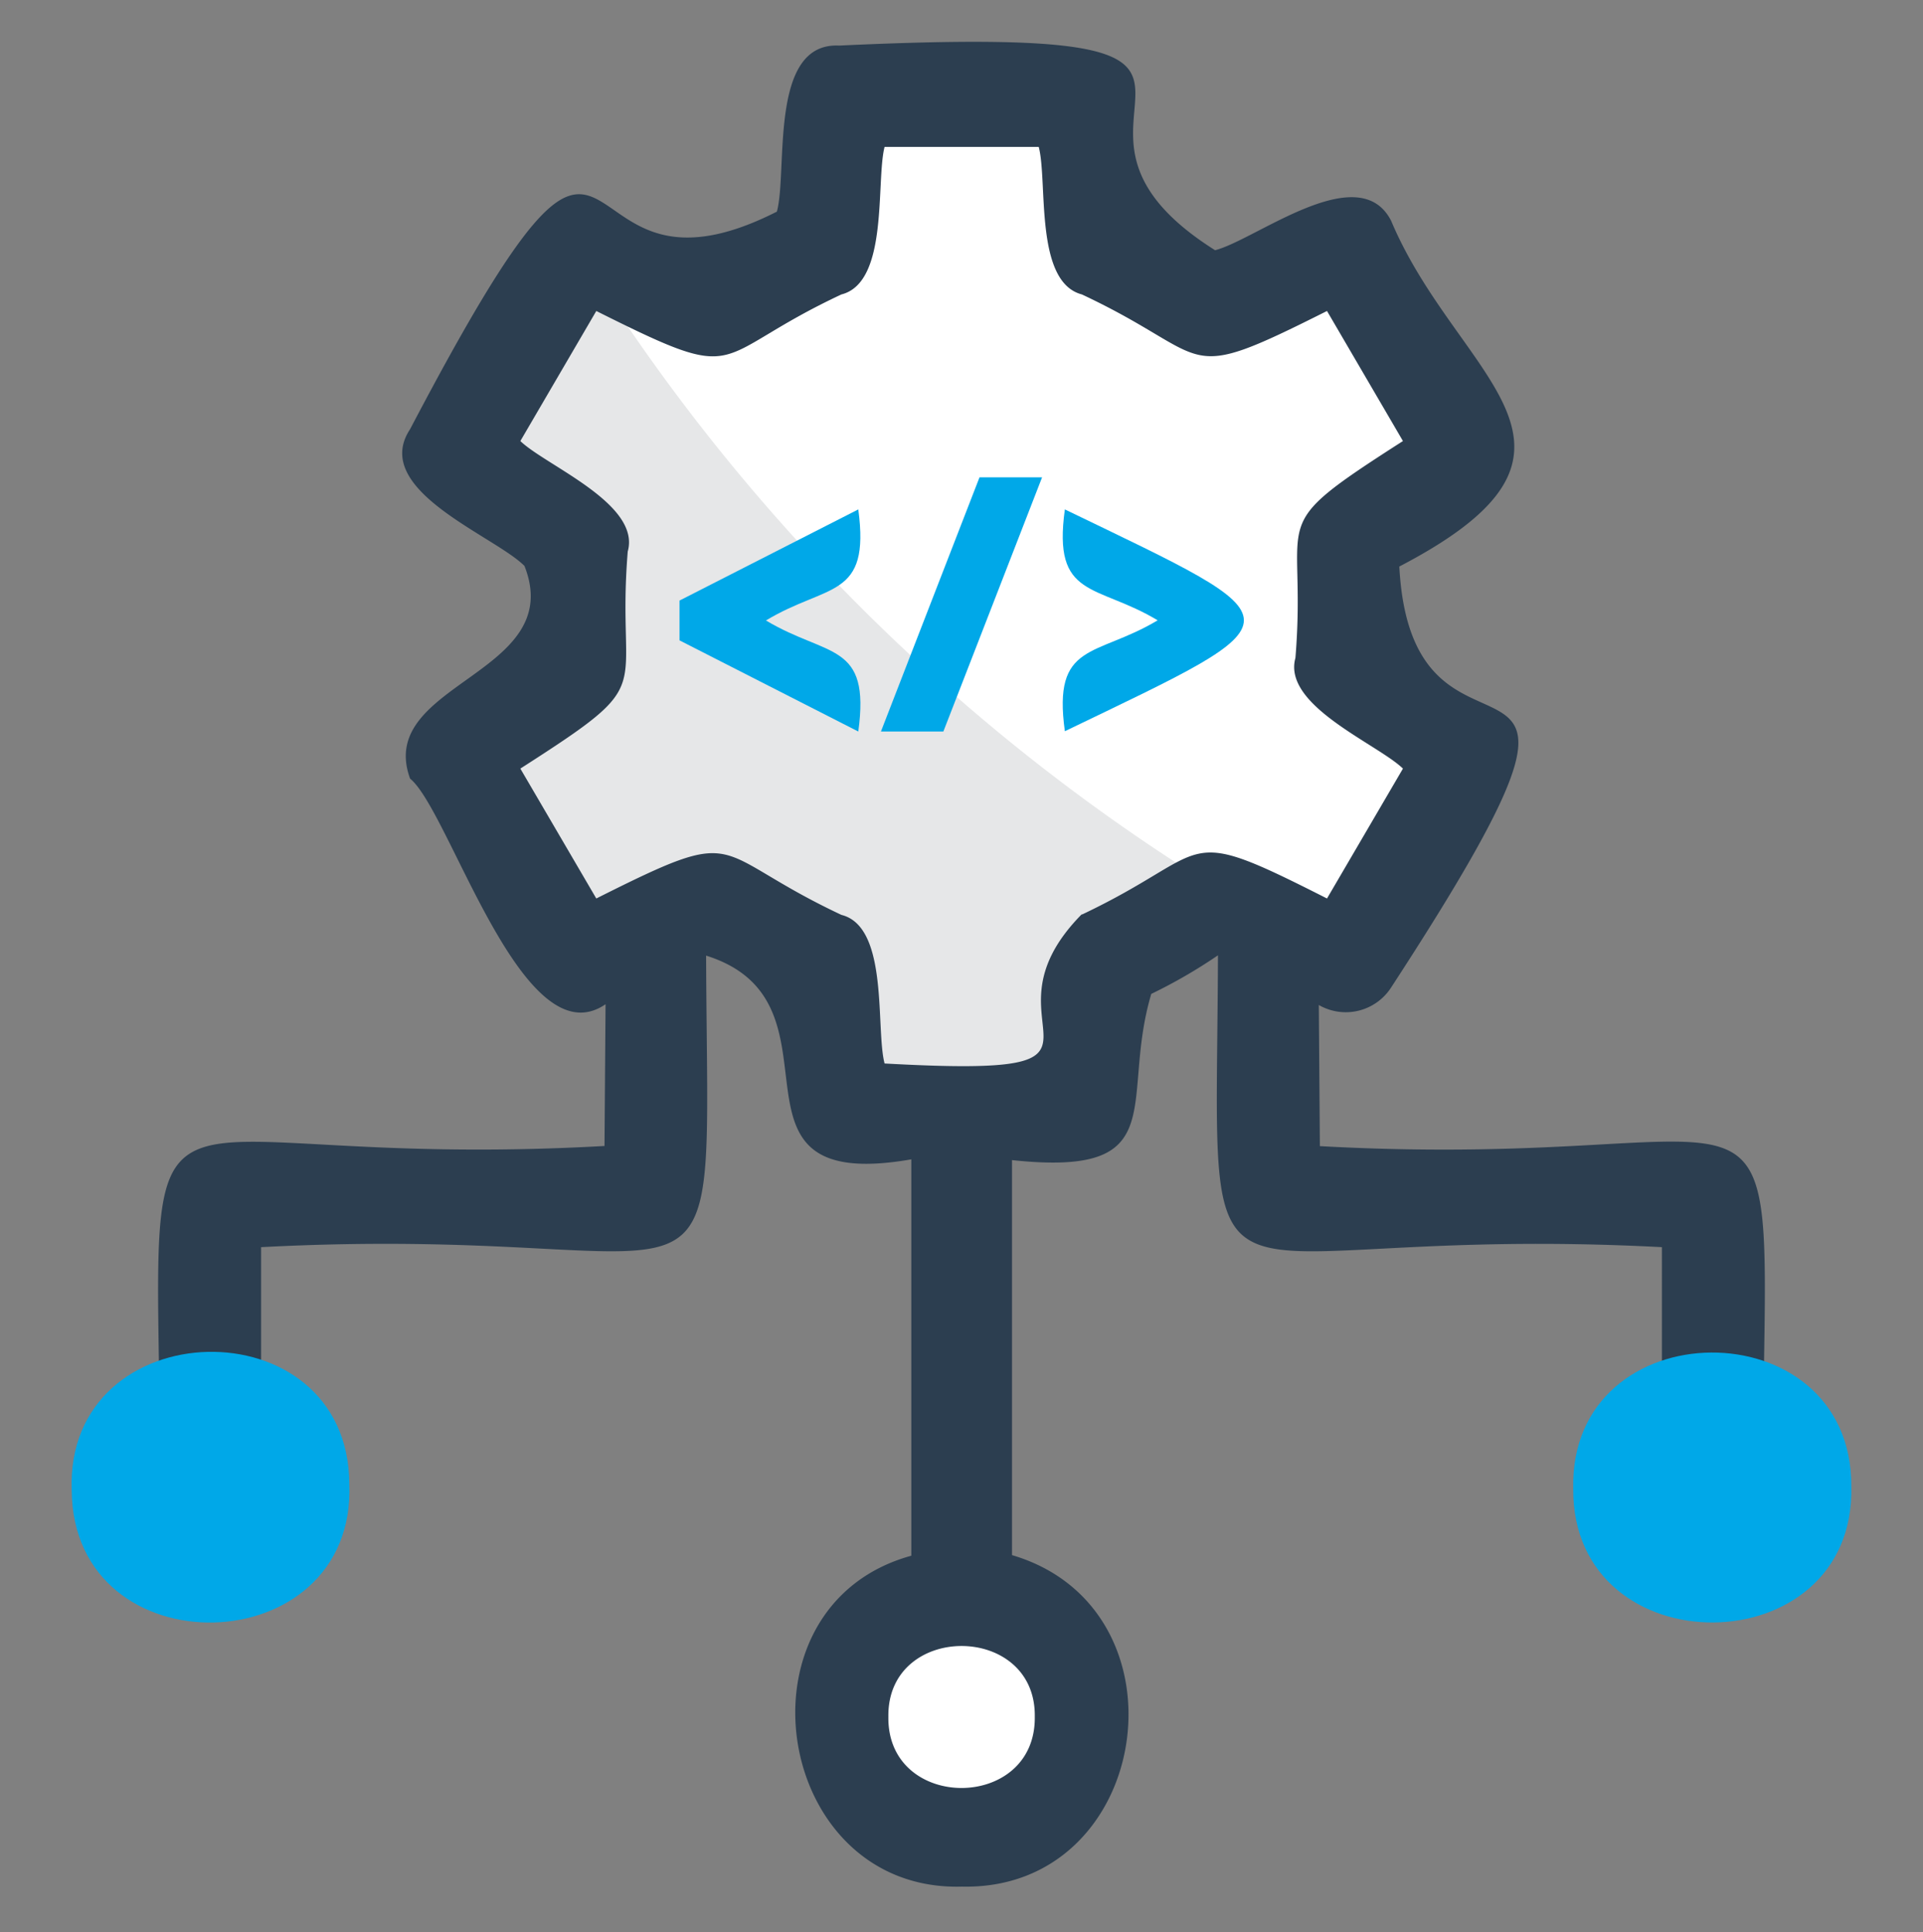
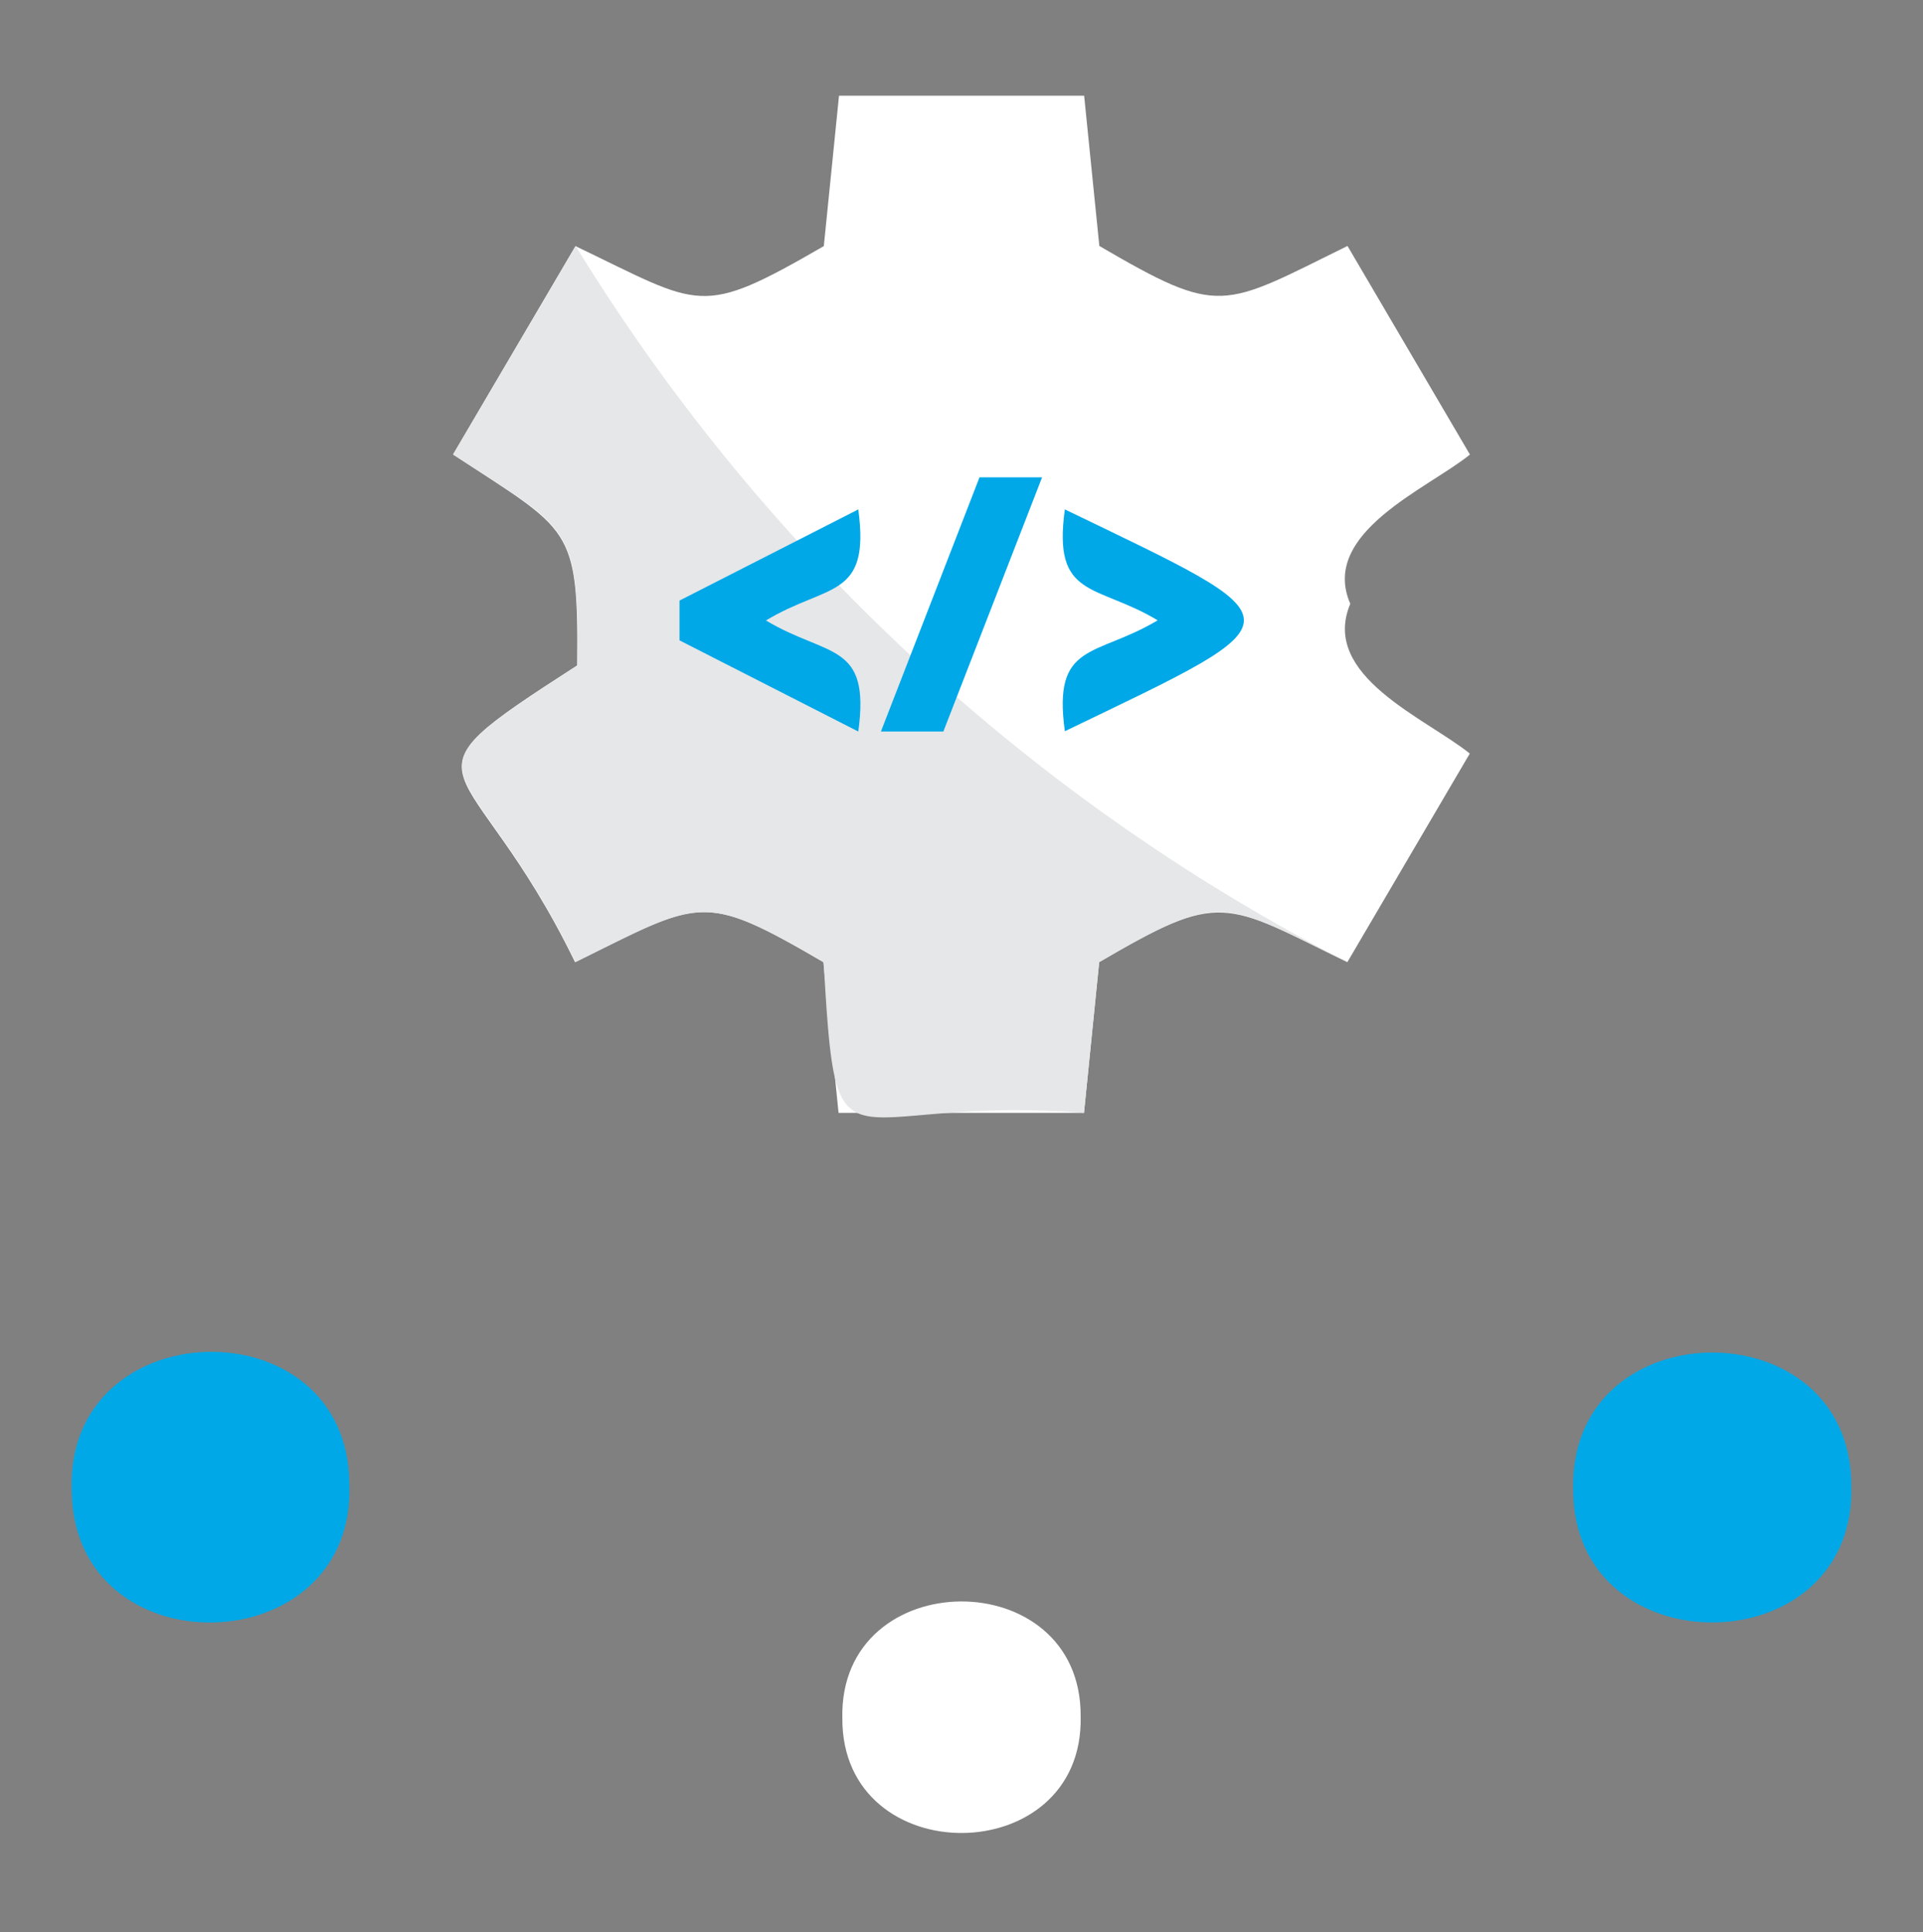
<svg xmlns="http://www.w3.org/2000/svg" viewBox="0 0 126.61 127.17">
  <rect x="0" y="0" width="126.61" height="127.17" fill="#808080" stroke="none" />
  <path d="M55.46,113.09c-.23-10.16,15.75-10.28,15.69-.12.24,10.16-15.75,10.28-15.69.12Z" style="fill:#fff" />
  <path d="M88.91,39.76c-2.06-4.69,5.11-7.6,7.87-9.84L88.72,16.19c-8.3,4.08-8.33,4.67-16.34,0l-1-9.89H55.24l-1,9.9c-8.21,4.74-8,4-16.35,0L29.83,29.91C37.54,35,38.1,34.55,38,43.8c-12.7,8.18-7.15,5.12-.14,19.53,8.33-4.1,8.31-4.68,16.35,0l1,9.92H71.37l1-9.92c8-4.7,8.21-4,16.34,0l8.06-13.73c-2.89-2.33-9.86-5.11-7.87-9.85Z" style="fill:#fff" />
  <path d="M37.9,16.19,29.83,29.92c7.7,5,8.28,4.59,8.2,13.88-12.66,8.18-7.22,5-.14,19.53,8.25-4.06,8.34-4.69,16.34,0,.86,15,.94,8.68,17.14,9.92l1-9.92c8.17-4.73,8-4.05,16.34,0A128.64,128.64,0,0,1,37.9,16.19Z" style="fill:#e6e7e8" />
  <path d="M44.74,42.15l11.77,6c.81-5.91-2-4.87-6.08-7.31,4.06-2.45,6.88-1.39,6.08-7.31l-11.77,6Z" style="fill:#00a8e8" />
  <path d="M58,48.15h4.11l6.5-16.73H64.49Z" style="fill:#00a8e8" />
  <path d="M70.11,33.53c-.82,5.92,2.07,4.87,6.11,7.3-4.07,2.44-6.93,1.38-6.11,7.3C85.87,40.54,85.78,41.1,70.11,33.53Z" style="fill:#00a8e8" />
-   <path d="M75.8,65.42a34,34,0,0,0,4.39-2.54c-.1,26.85-2.44,17.55,29.23,19.21V97.23h6.63c.18-30.25,3.17-20-29.15-21.79l-.07-9.29A3.55,3.55,0,0,0,91.59,65c18.07-27.72,1.42-11.1.54-27.71C107.1,29.5,96,25,91.59,14.53,89.46,10.38,82.66,15.8,80,16.47,65.63,7.41,88.58,1.44,55.25,3c-4.66-.23-3.37,8.23-4.1,10.93C36,21.62,42.32-.93,27,28.25c-2.64,4,5.54,7,7.53,9,2.83,7.17-9.84,7.68-7.53,14,2.62,2.12,7.41,18.59,12.87,14.85l-.07,9.33C7.45,77.25,10.36,67,10.56,97.23h6.63V82.09c31.69-1.67,29.4,7.65,29.3-19.19C56.36,66,46.4,78.68,60,76.31V102.4c-12,3.3-9.09,22.13,3.33,21.78,12.54.28,15.25-18.3,3.3-21.82v-26C77.33,77.5,73.69,72.51,75.8,65.42ZM68.13,113c.08,6.25-9.73,6.25-9.64,0C58.4,106.79,68.22,106.79,68.13,113Zm3.1-52.83C63.74,67.75,76.31,71,58.24,70c-.6-2.3.3-9-2.84-9.78-8.89-4.18-6.22-6.06-16.14-1.08l-5-8.55c9.36-6,6.28-4.55,7.07-14.29.88-3.14-5.39-5.65-7.07-7.27l5-8.56c10,5,7.24,3.08,16.14-1.09,3.13-.79,2.26-7.45,2.84-9.71H68.39c.6,2.29-.3,8.89,2.84,9.71,8.89,4.17,6.22,6.07,16.14,1.09l5,8.56c-9.36,6-6.28,4.54-7.08,14.28-.87,3.14,5.4,5.65,7.08,7.28l-5,8.55C77.41,54.09,80.1,56,71.23,60.2Z" style="fill:#2c3e50" />
  <path d="M4.72,98.1C4.28,86.24,22.93,85.79,23,97.67,23.47,109.53,4.82,110,4.72,98.1Z" style="fill:#00a8e8" />
  <path d="M103.58,98c-.27-11.88,18.38-12,18.31-.15C122.17,109.68,103.51,109.82,103.58,98Z" style="fill:#00a8e8" />
</svg>